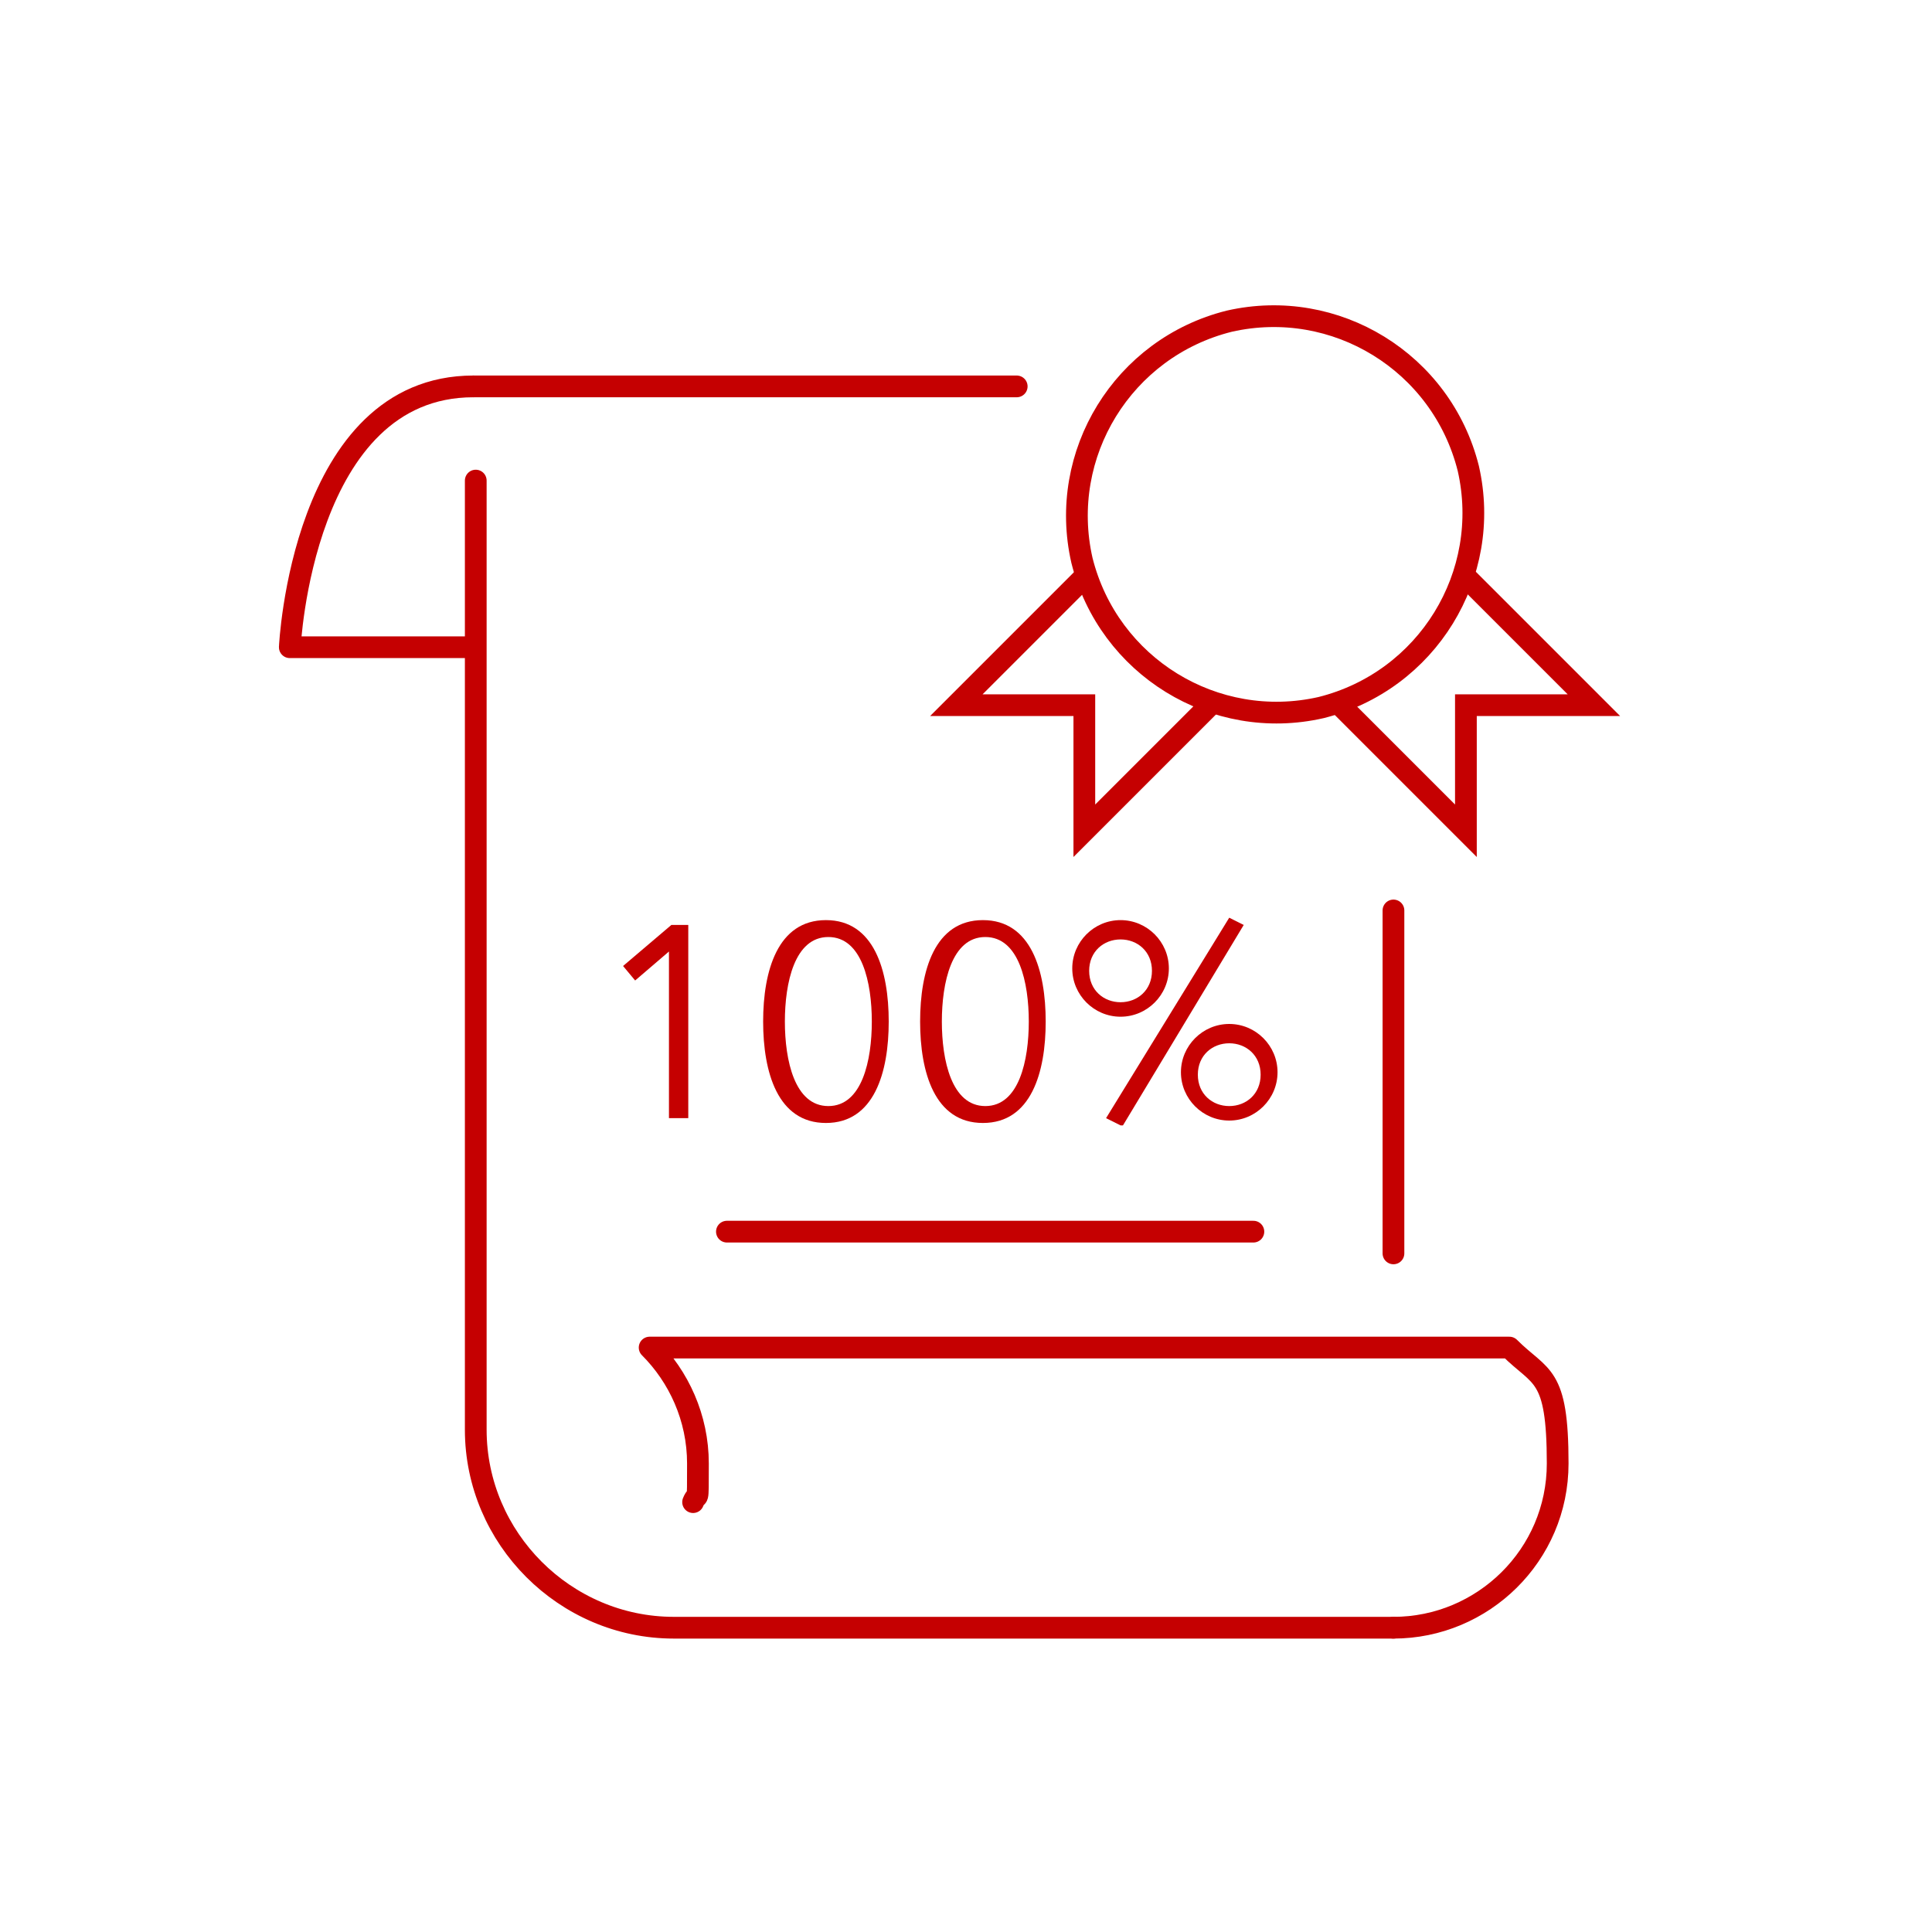
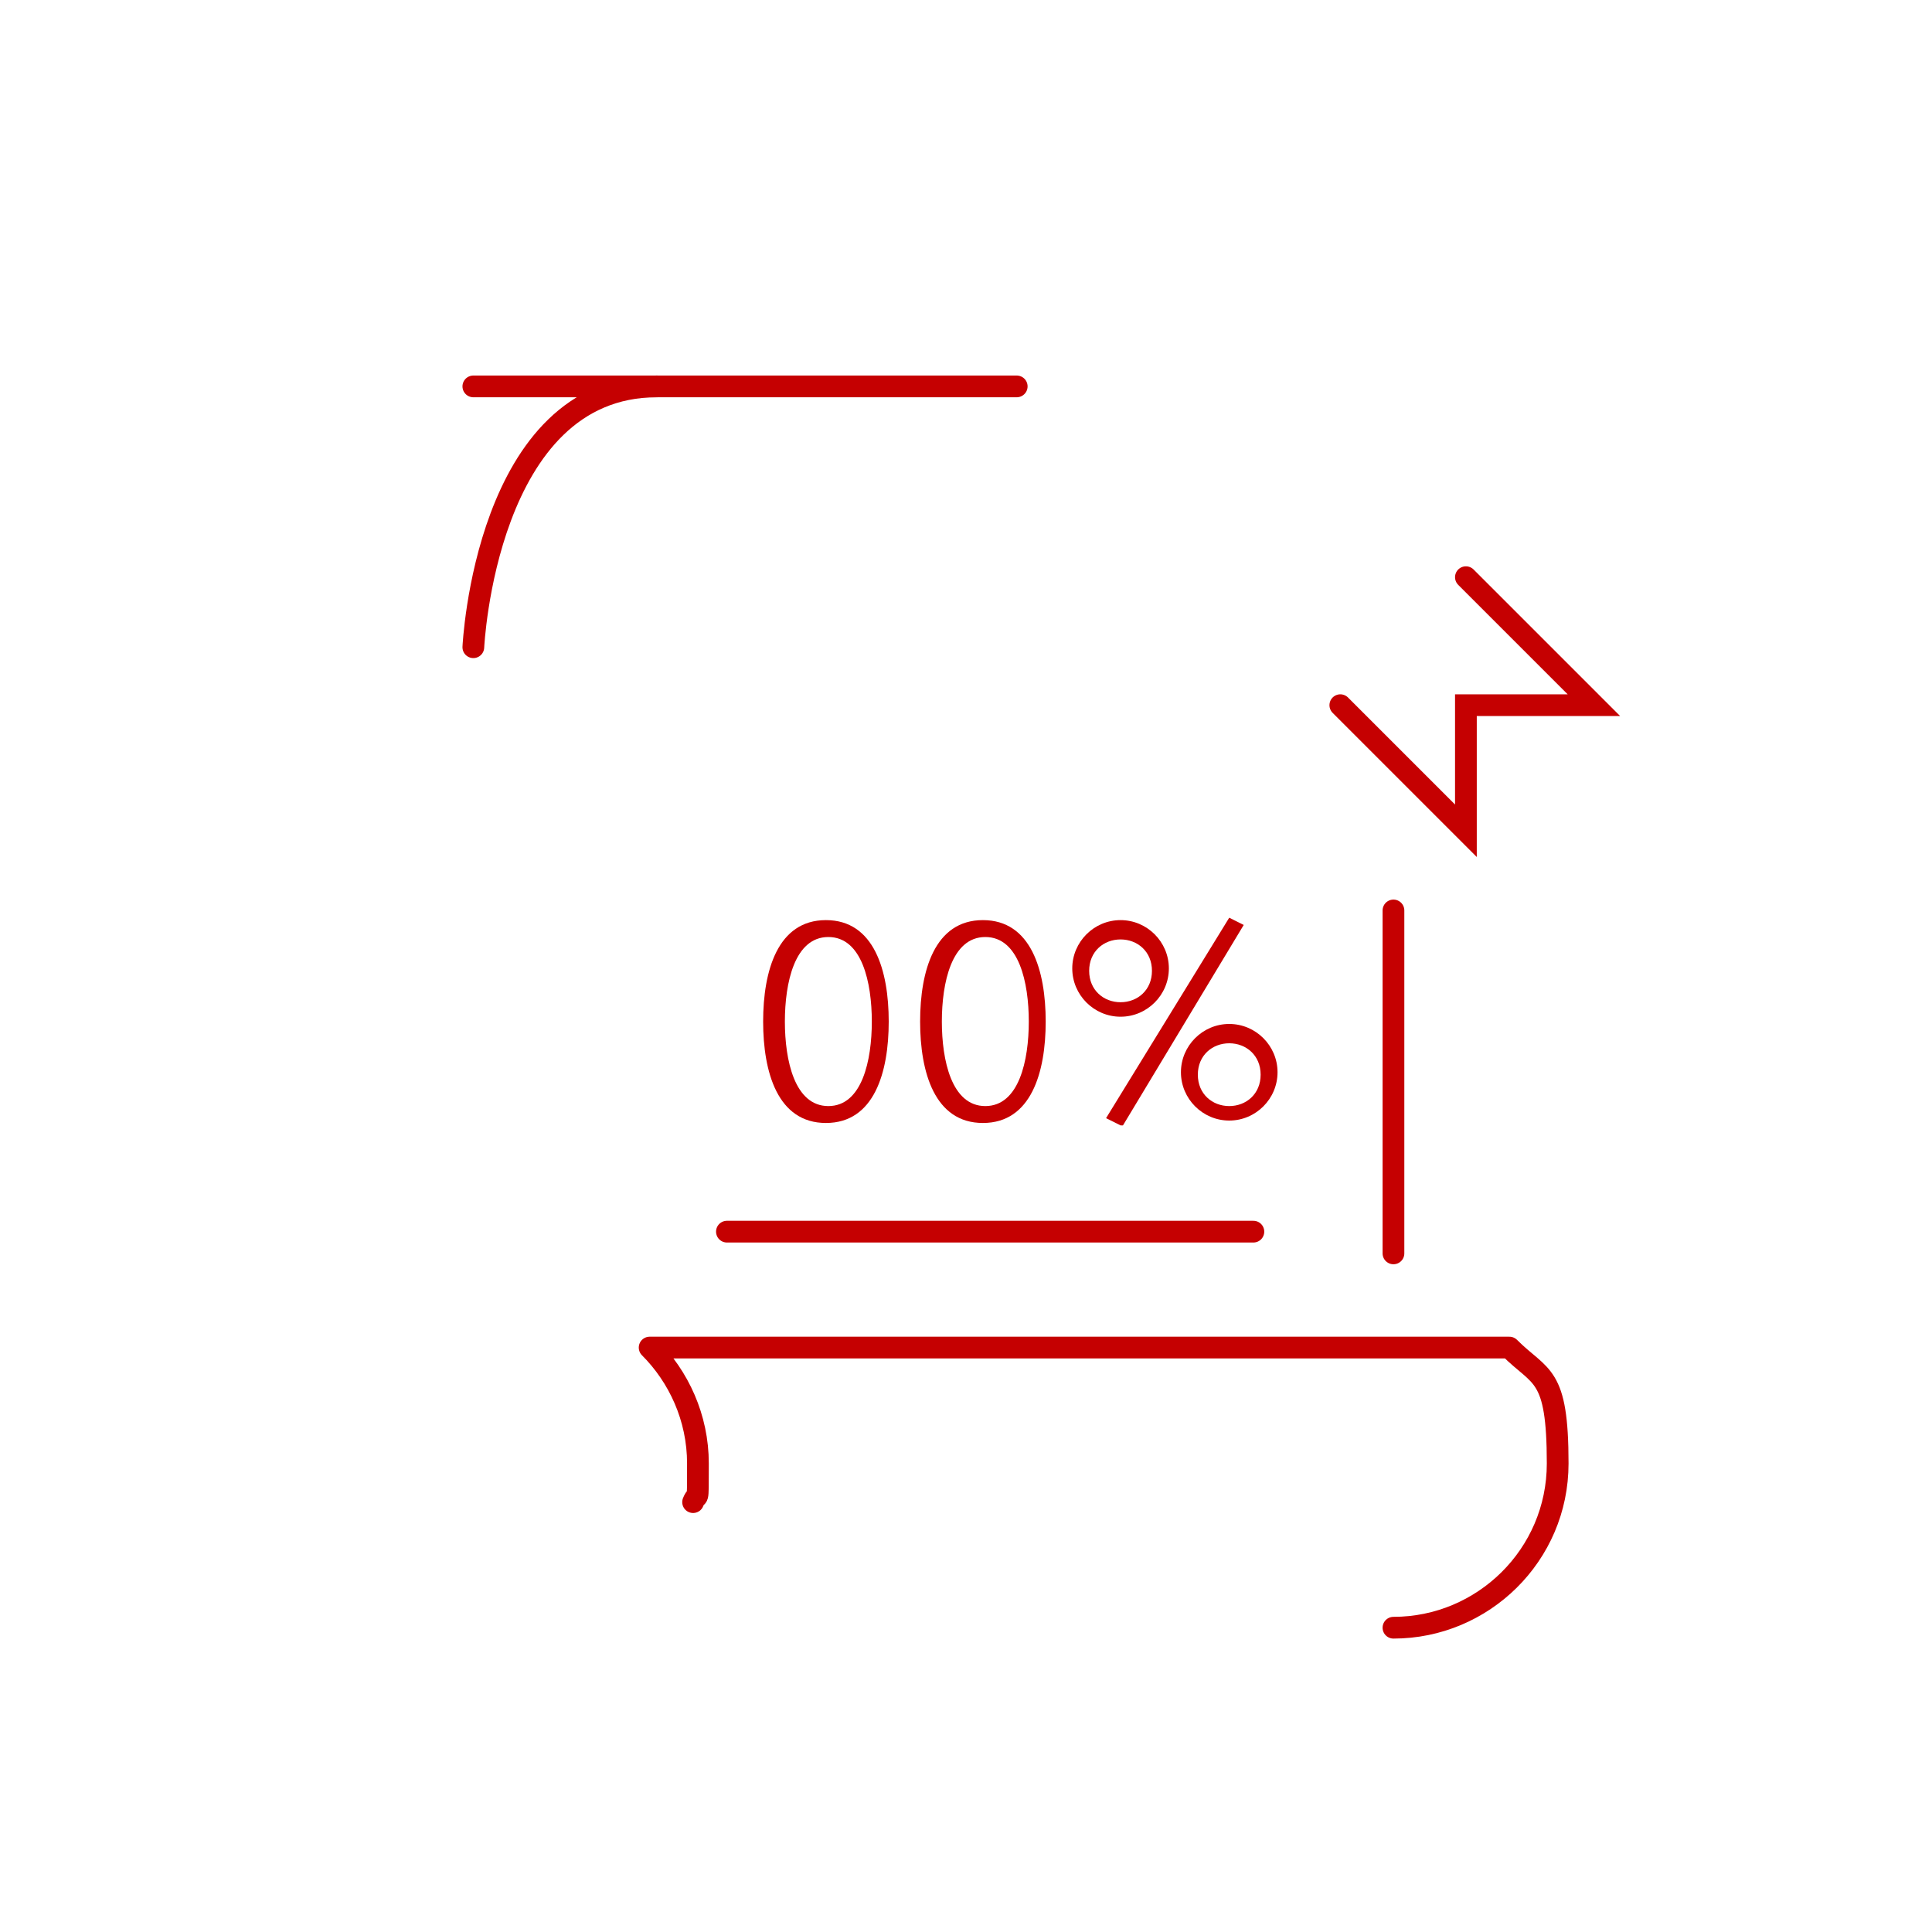
<svg xmlns="http://www.w3.org/2000/svg" id="Layer_1" viewBox="0 0 80 80">
  <defs>
    <style>      .st0, .st1 {        stroke-miterlimit: 10;      }      .st0, .st1, .st2 {        fill: none;        stroke: #c50001;        stroke-width: .9px;      }      .st0, .st2 {        stroke-linecap: round;      }      .st2 {        stroke-linejoin: round;      }      .st3 {        fill: #c50001;      }    </style>
  </defs>
  <g>
-     <path class="st1" d="M60.8,19.4c1,4.4-1.7,8.8-6.1,9.9-4.4,1-8.8-1.7-9.9-6.1-1-4.4,1.7-8.8,6.1-9.9,4.4-1,8.8,1.7,9.9,6.1Z" />
    <polyline class="st0" points="55.5 29.2 60.7 34.4 60.7 29.2 66 29.2 60.7 23.9" />
-     <polyline class="st0" points="50.1 29.2 44.9 34.4 44.9 29.2 39.6 29.2 44.9 23.9" />
    <line class="st2" x1="30.1" y1="51" x2="51.9" y2="51" />
    <line class="st2" x1="57.7" y1="37.7" x2="57.7" y2="51.9" />
    <line class="st2" x1="19.6" y1="16" x2="42.1" y2="16" />
-     <path class="st2" d="M57.7,67.4h-29.8c-4.5,0-8.2-3.7-8.2-8.2V19.9" />
    <path class="st2" d="M57.7,67.4c3.7,0,6.8-3,6.8-6.8s-.7-3.5-2-4.8H26.9c1.2,1.2,2,2.9,2,4.8s0,1.1-.2,1.6" />
-     <path class="st2" d="M19.6,26.8h-7.6s.5-10.8,7.6-10.8" />
+     <path class="st2" d="M19.6,26.8s.5-10.8,7.6-10.8" />
  </g>
  <g>
-     <path class="st3" d="M28.5,46.3h-.8v-6.9l-1.4,1.2-.5-.6,2-1.7h.7v7.9Z" />
    <path class="st3" d="M36.8,42.3c0,2.1-.6,4.2-2.6,4.2s-2.6-2.1-2.6-4.2.6-4.2,2.6-4.2,2.6,2.1,2.6,4.2ZM32.5,42.3c0,1.6.4,3.5,1.8,3.5s1.8-1.9,1.8-3.5-.4-3.5-1.8-3.5-1.8,1.9-1.8,3.5Z" />
    <path class="st3" d="M43.3,42.3c0,2.1-.6,4.2-2.6,4.2s-2.6-2.1-2.6-4.2.6-4.2,2.6-4.2,2.6,2.1,2.6,4.2ZM39,42.3c0,1.6.4,3.5,1.8,3.5s1.8-1.9,1.8-3.5-.4-3.5-1.8-3.5-1.8,1.9-1.8,3.5Z" />
    <path class="st3" d="M46.4,42.1c-1.1,0-2-.9-2-2s.9-2,2-2,2,.9,2,2-.9,2-2,2ZM46.4,38.9c-.7,0-1.3.5-1.3,1.3s.6,1.3,1.3,1.3,1.3-.5,1.3-1.3-.6-1.3-1.3-1.3ZM46.4,46.6l-.6-.3,5.1-8.3.6.3-5,8.3ZM50.9,46.4c-1.1,0-2-.9-2-2s.9-2,2-2,2,.9,2,2-.9,2-2,2ZM50.9,43.2c-.7,0-1.3.5-1.3,1.3s.6,1.3,1.3,1.3,1.3-.5,1.3-1.3-.6-1.3-1.3-1.3Z" />
  </g>
</svg>